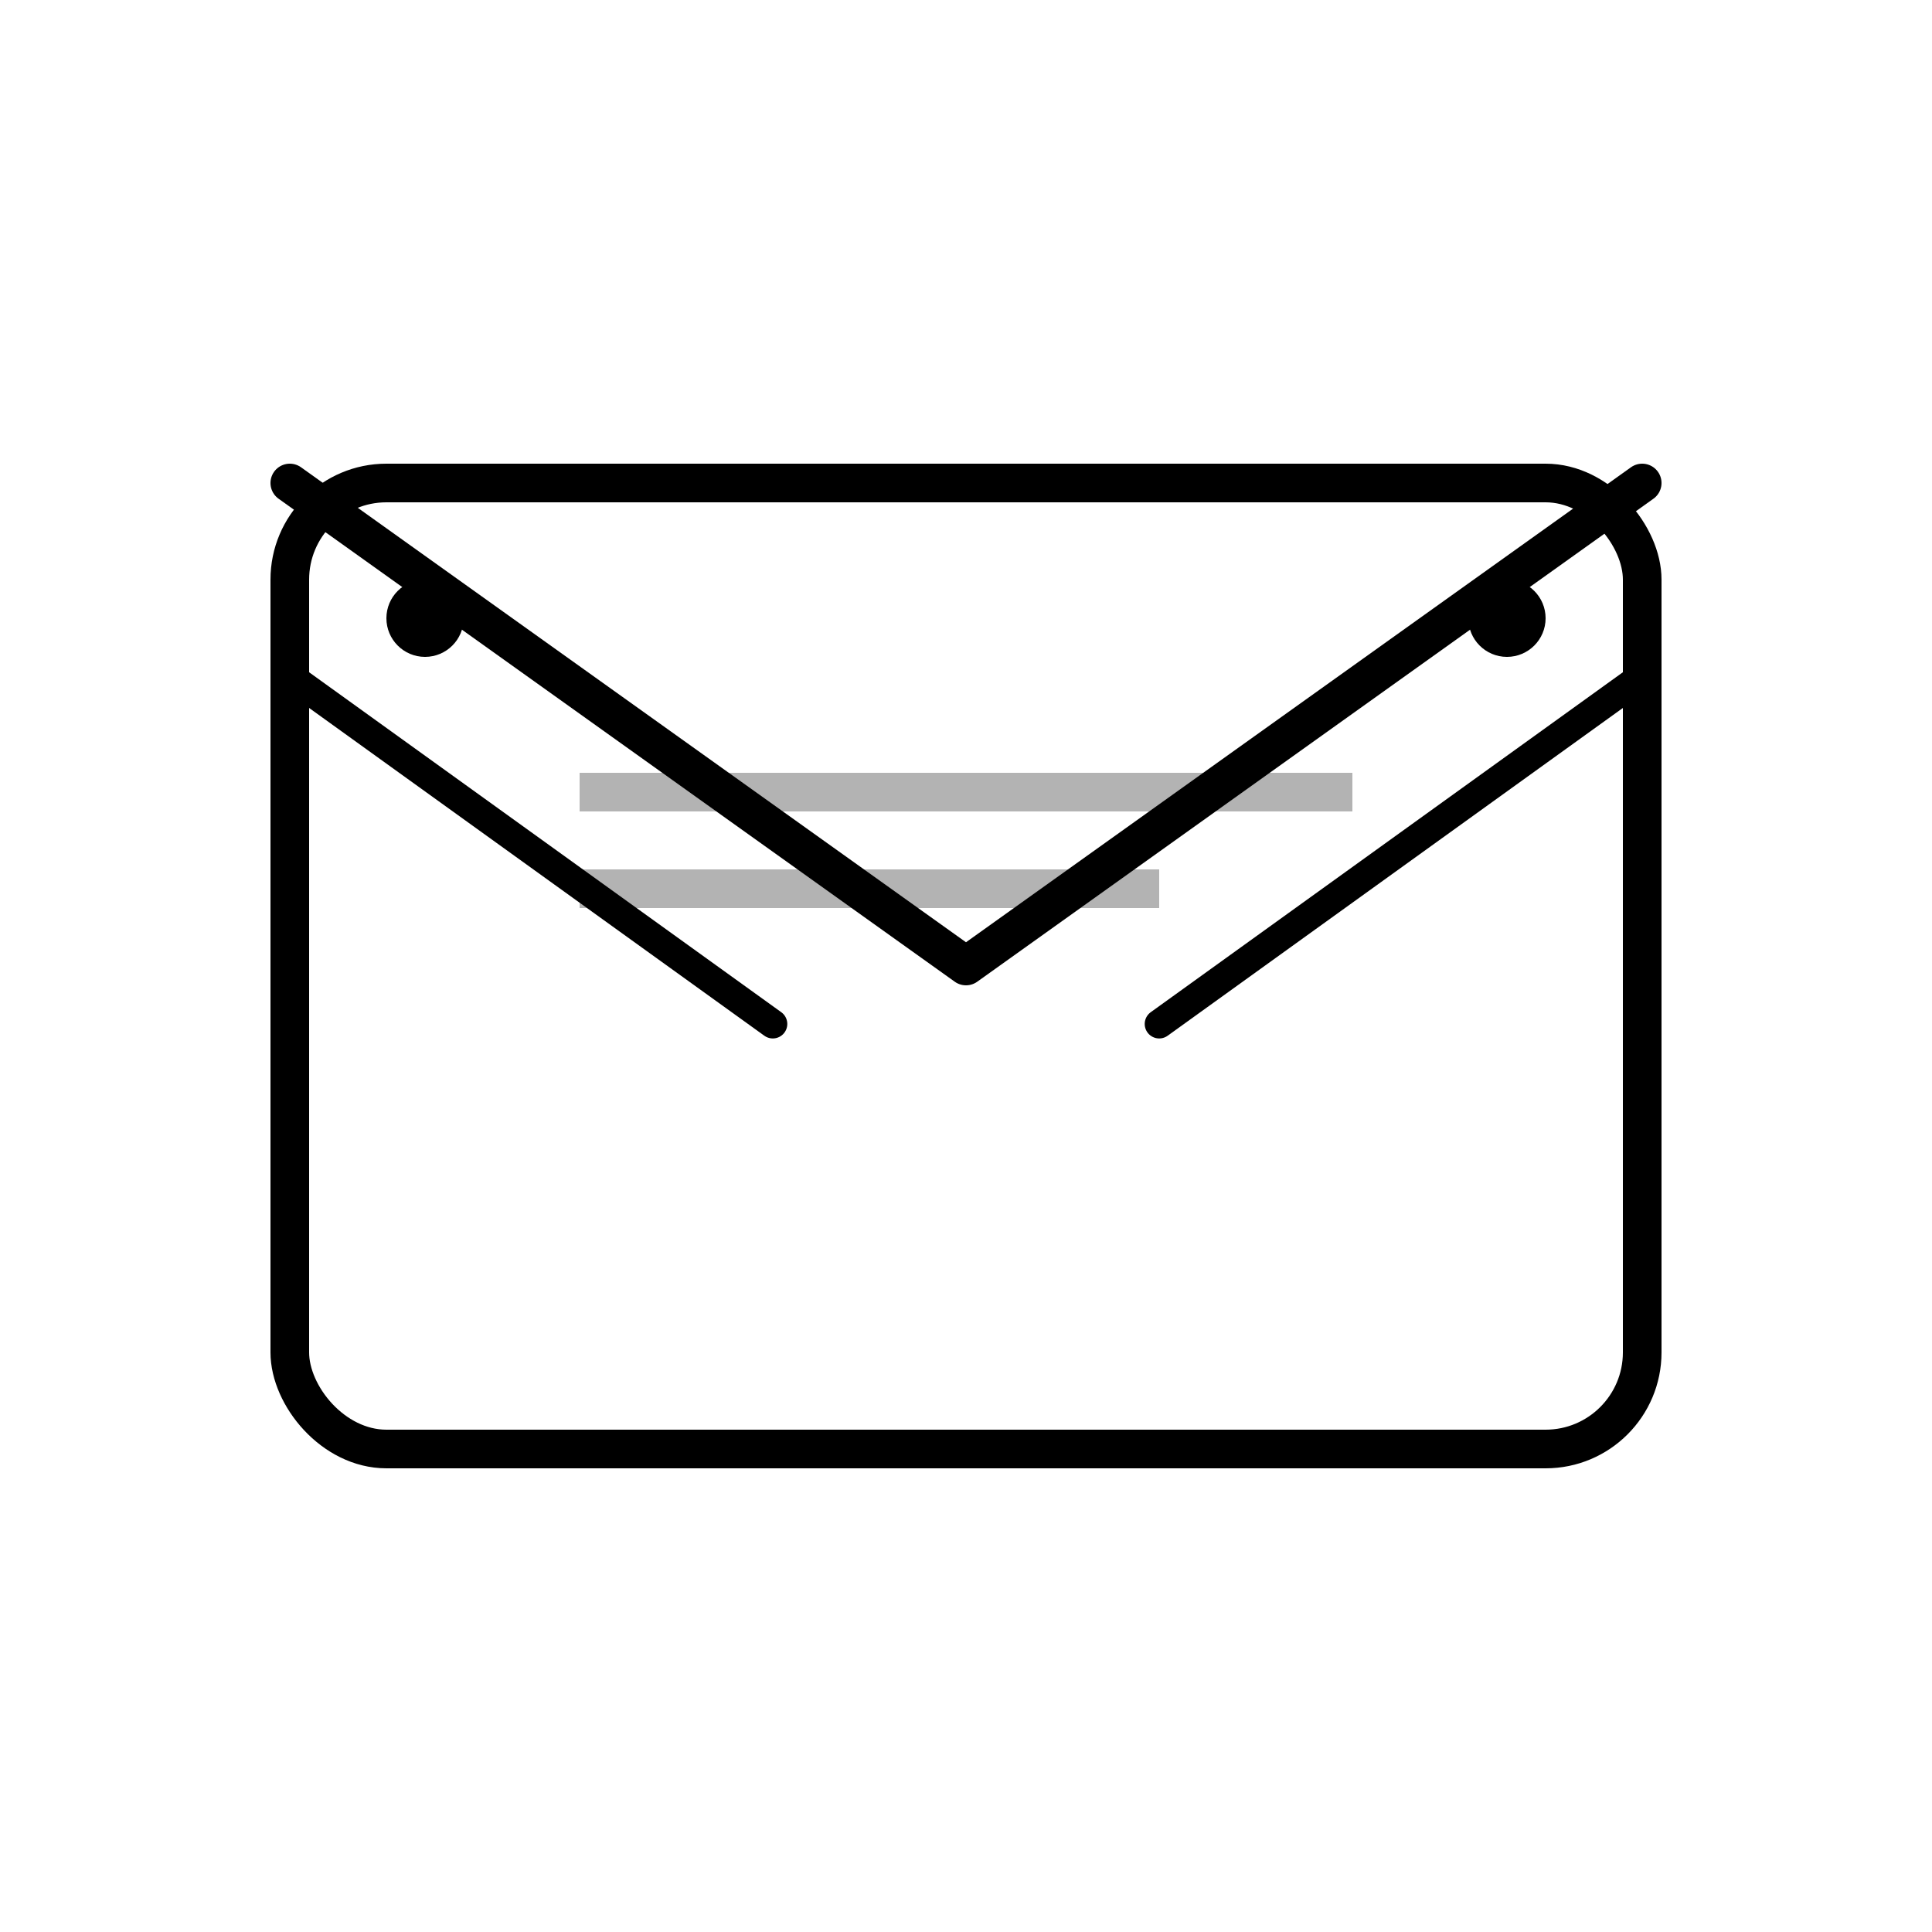
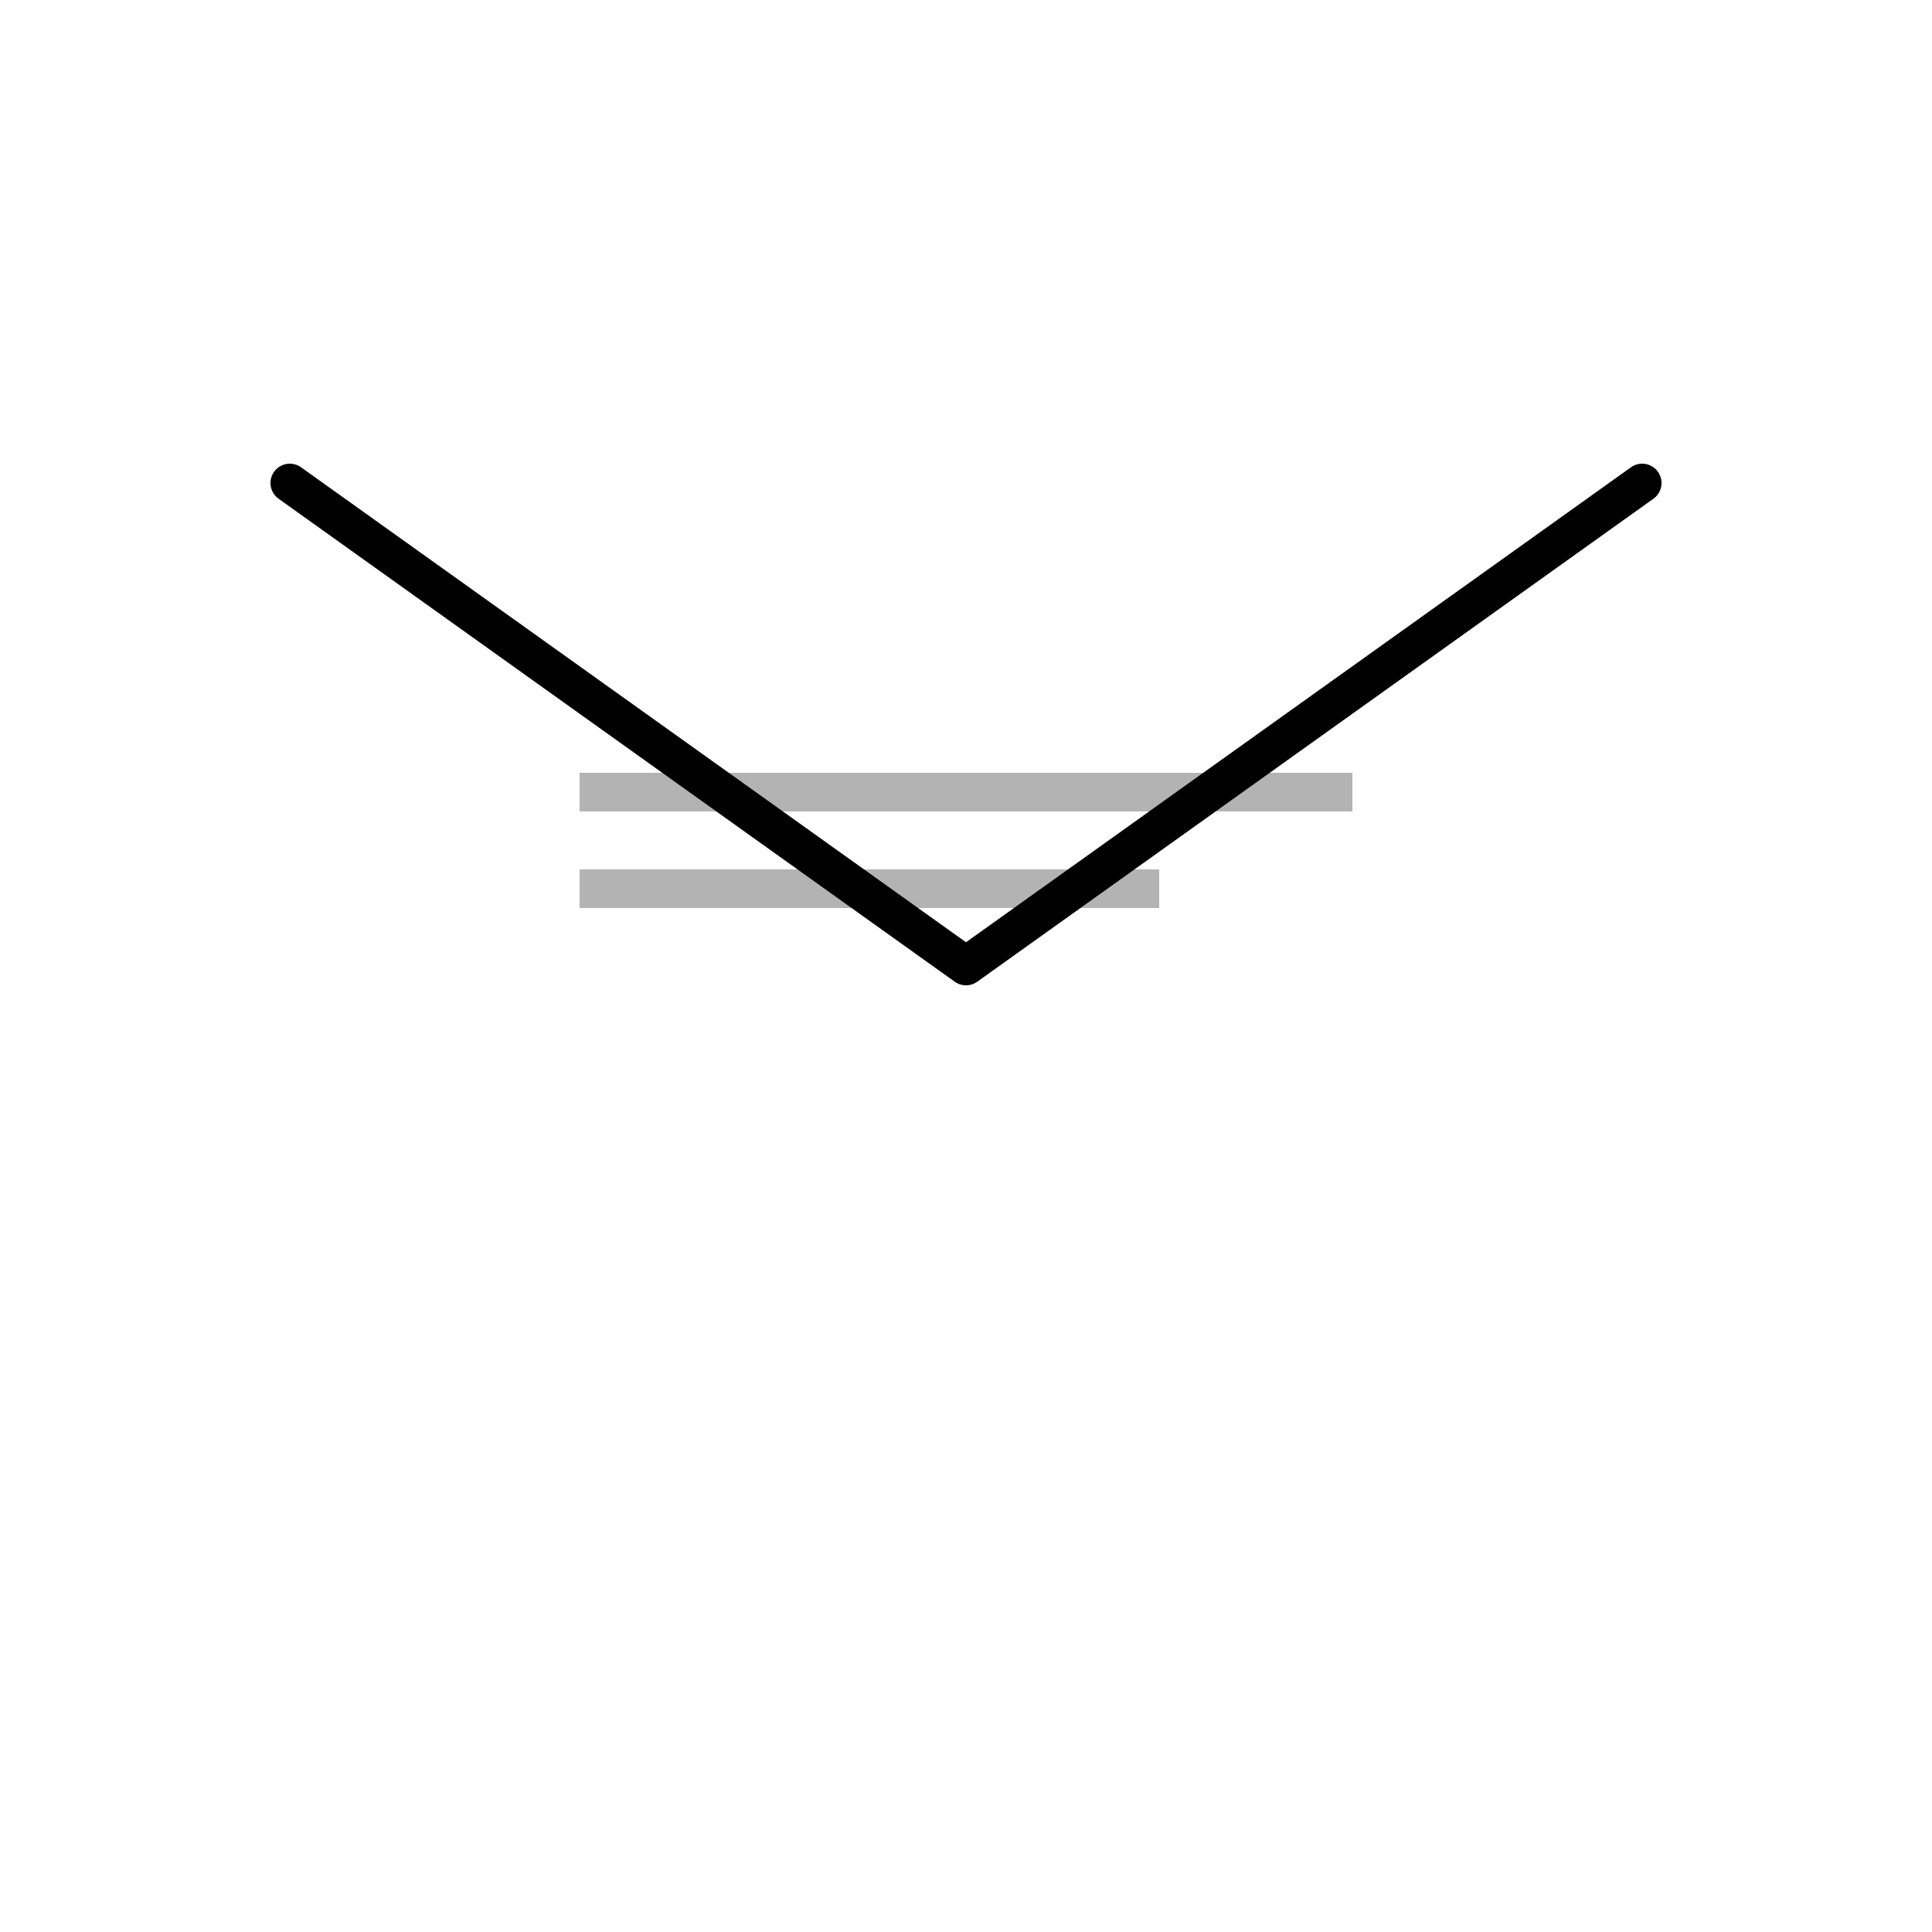
<svg xmlns="http://www.w3.org/2000/svg" viewBox="0 0 100 100" fill="currentColor">
-   <rect x="15" y="25" width="70" height="50" rx="5" stroke="currentColor" stroke-width="2" fill="none" />
  <path d="M15 25l35 25 35-25" stroke="currentColor" stroke-width="2" fill="none" stroke-linecap="round" stroke-linejoin="round" />
-   <path d="M15 35l25 18" stroke="currentColor" stroke-width="1.5" fill="none" stroke-linecap="round" />
-   <path d="M85 35l-25 18" stroke="currentColor" stroke-width="1.5" fill="none" stroke-linecap="round" />
-   <circle cx="22" cy="32" r="2" fill="currentColor" />
-   <circle cx="78" cy="32" r="2" fill="currentColor" />
  <rect x="30" y="40" width="40" height="2" fill="currentColor" opacity="0.3" />
  <rect x="30" y="45" width="30" height="2" fill="currentColor" opacity="0.3" />
</svg>